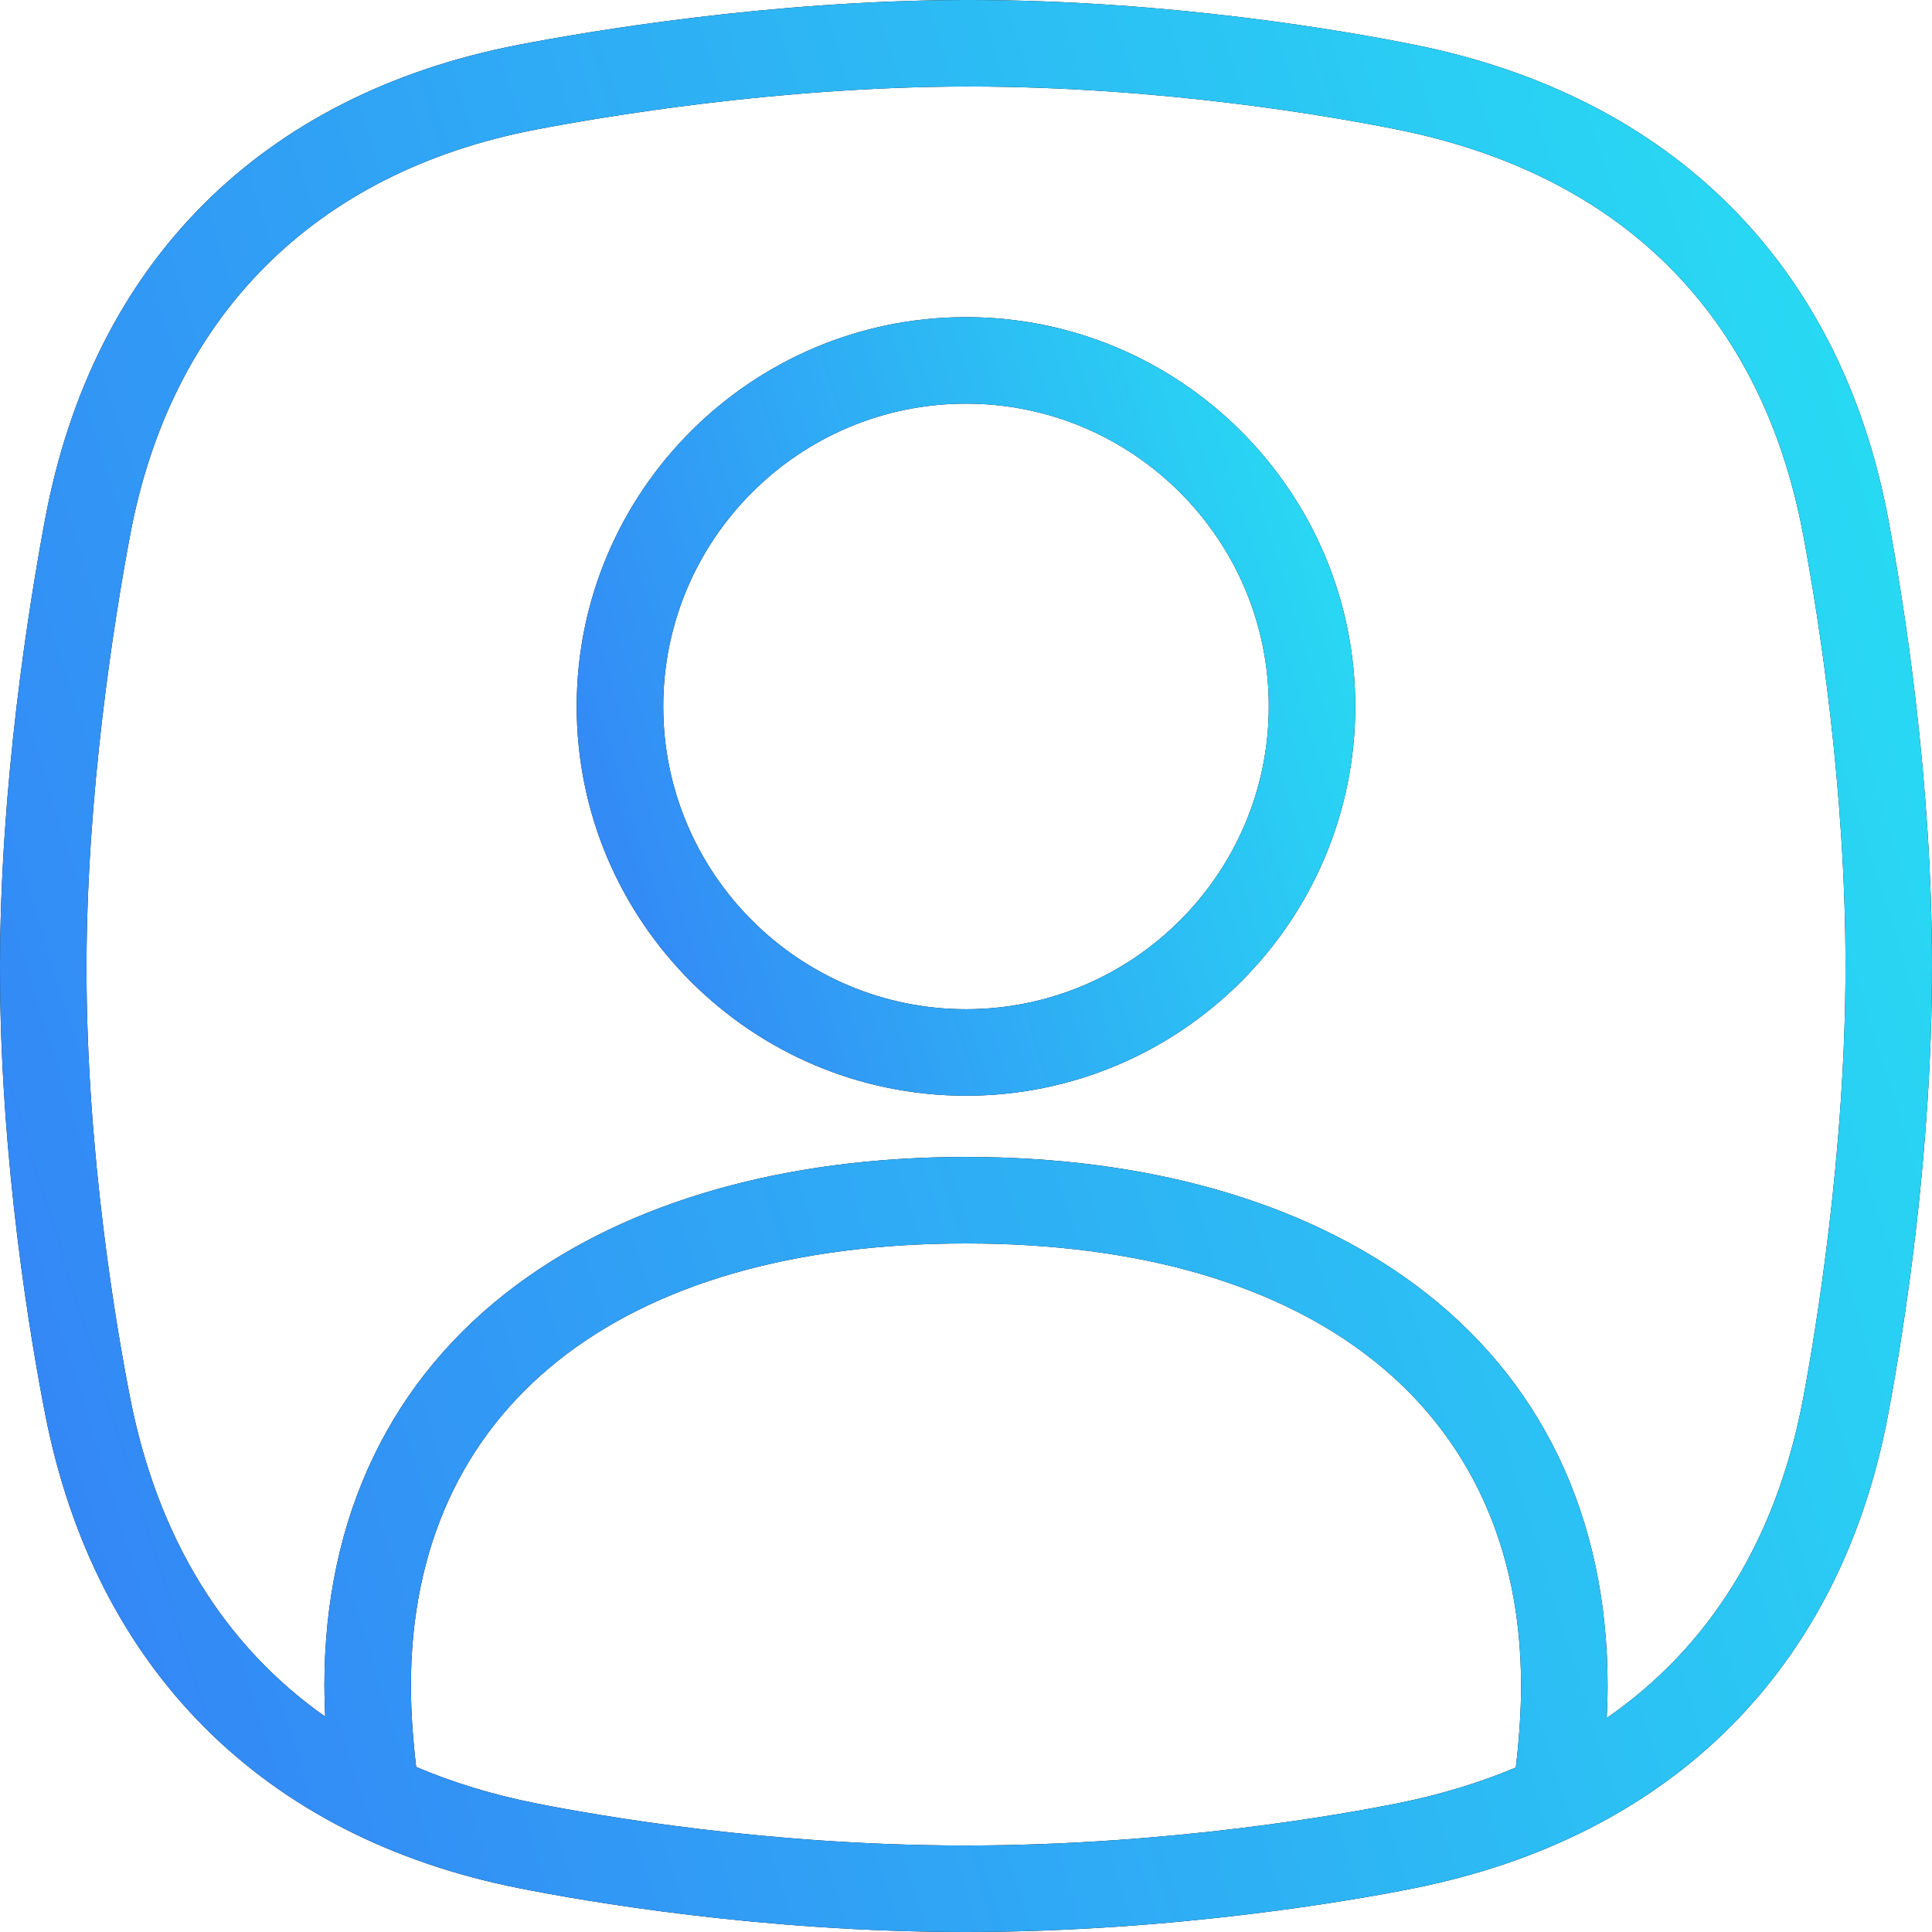
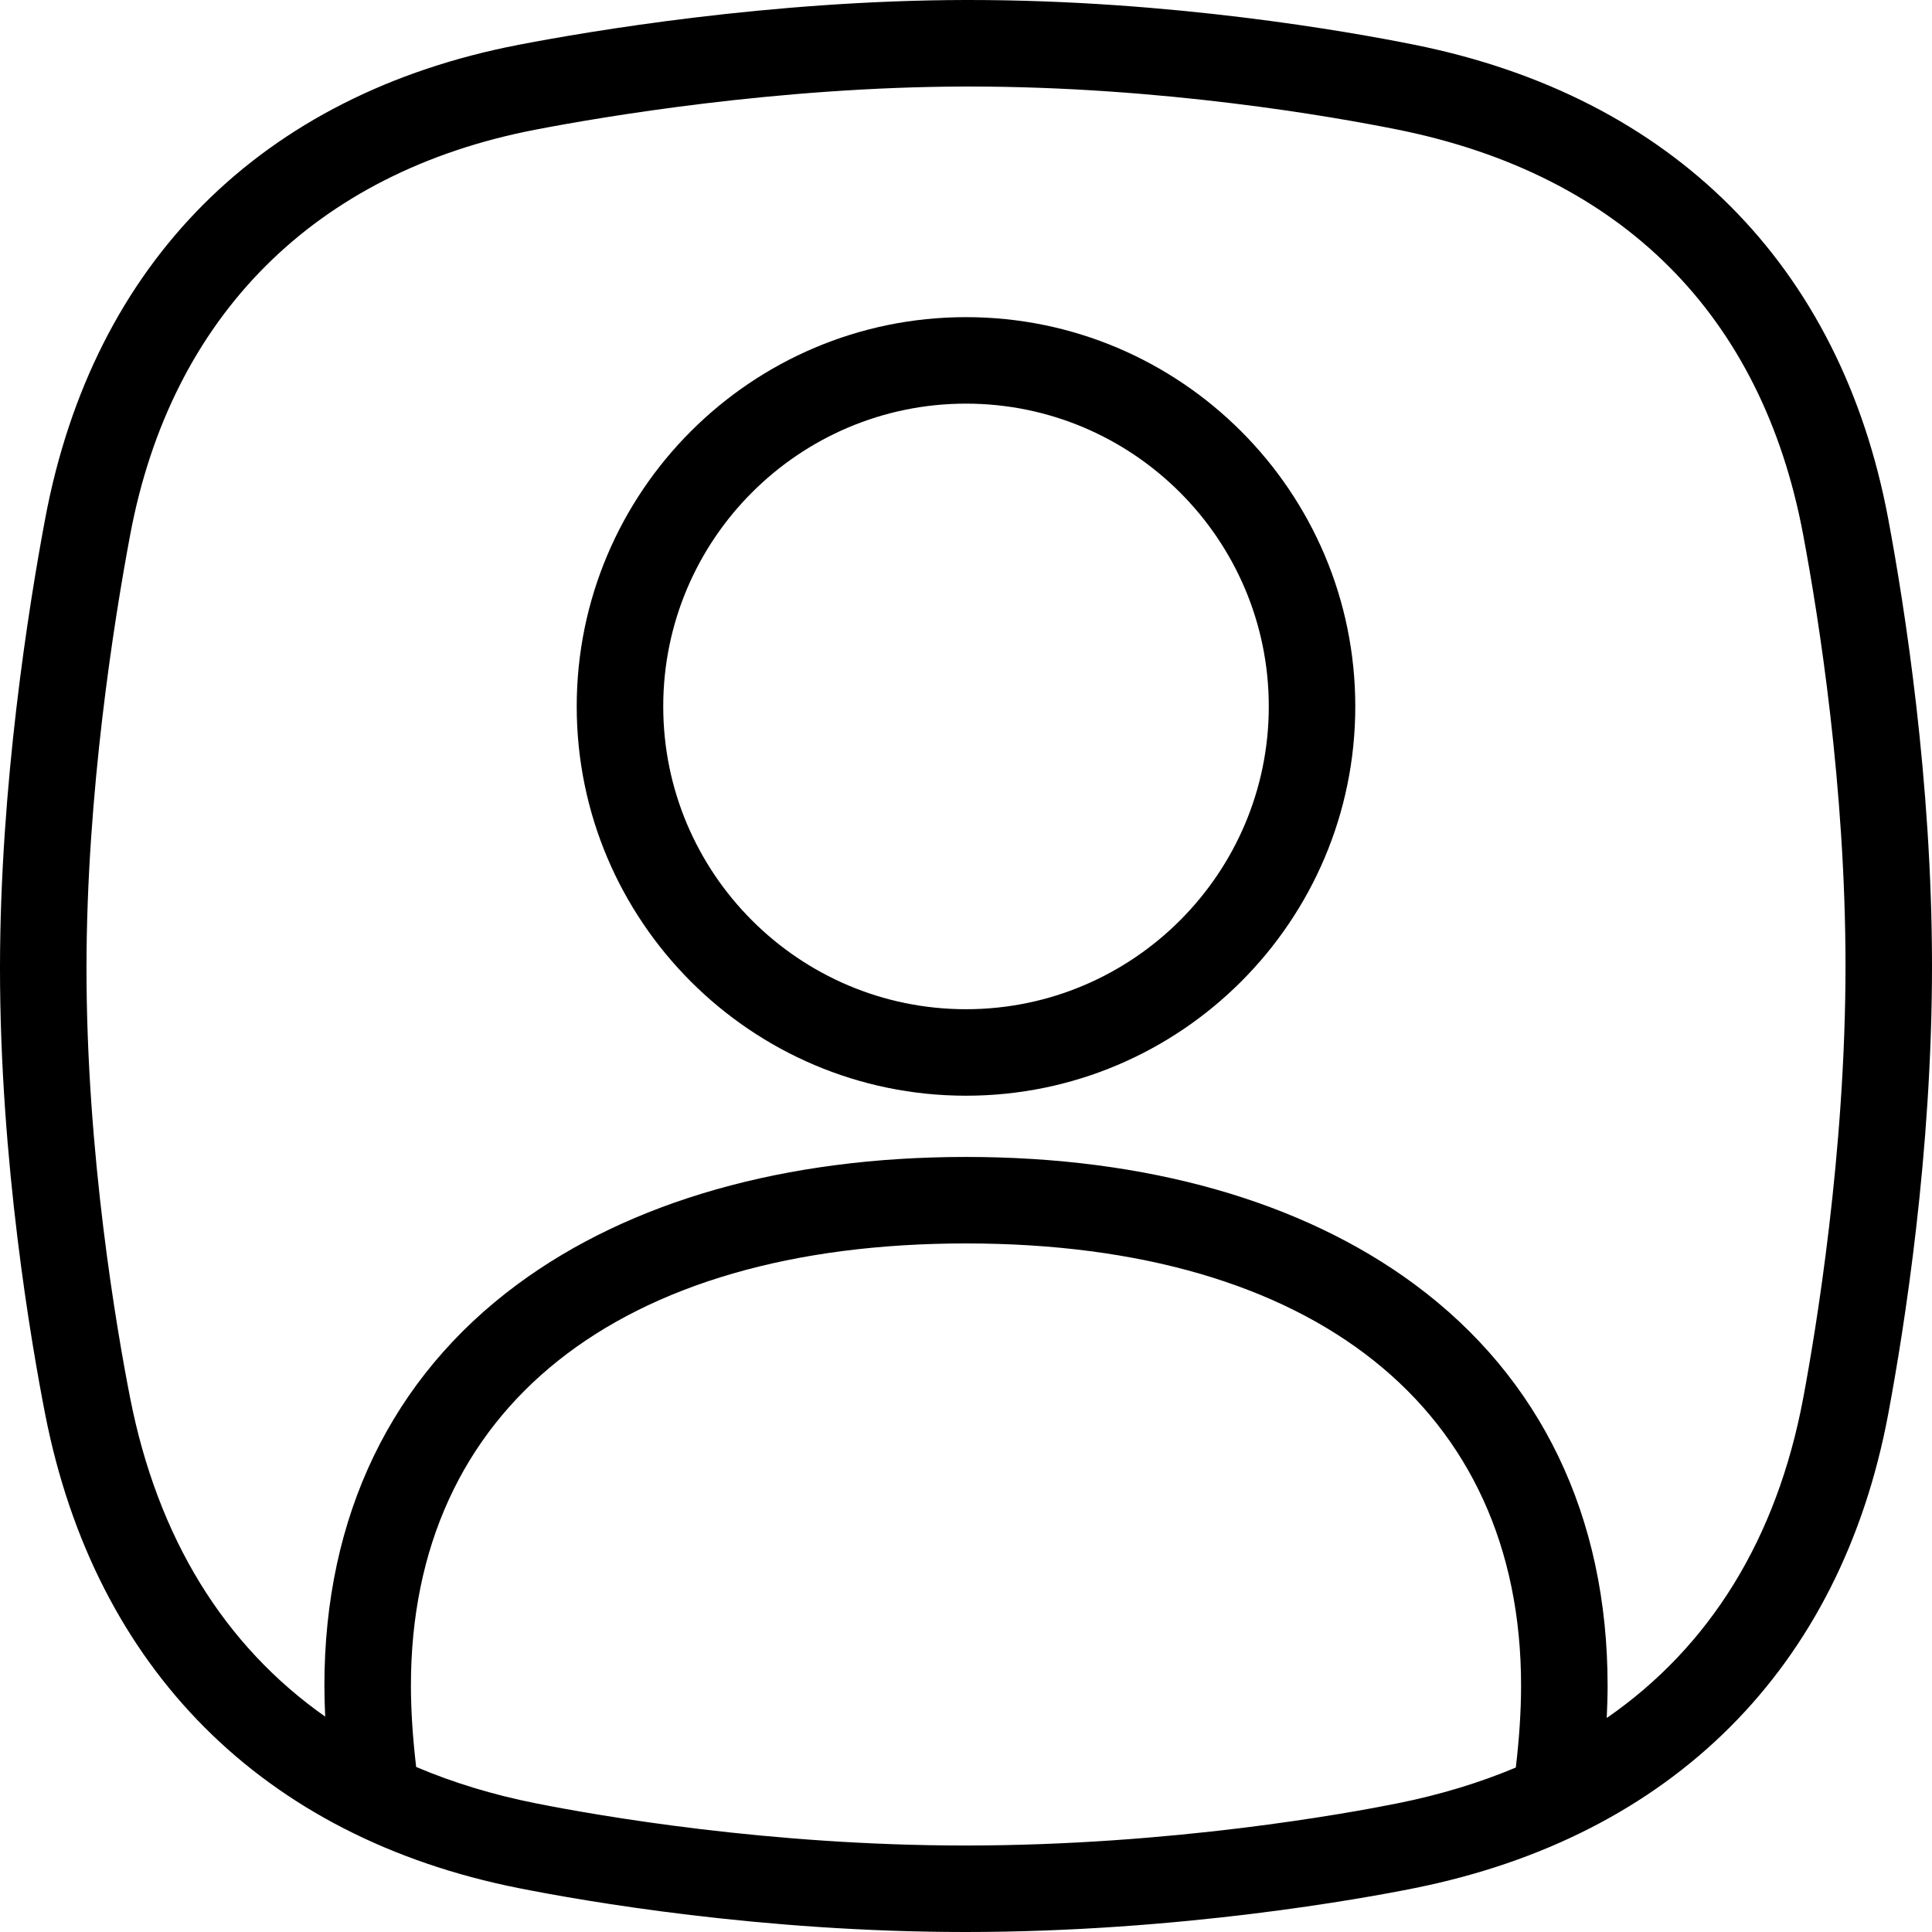
<svg xmlns="http://www.w3.org/2000/svg" width="65" height="65" viewBox="0 0 65 65" fill="none">
  <path d="M63.527 17.457C61.927 8.918 56.269 3.254 47.597 1.508C45.345 1.054 39.376 0 32.603 0L32.474 0C25.909 0.013 19.788 1.057 17.461 1.505C8.796 3.174 3.135 8.839 1.519 17.457C0.954 20.47 0.006 26.434 2.70572e-05 32.529C-0.006 39.087 1.062 45.243 1.521 47.586C3.202 56.155 8.86 61.816 17.452 63.524C19.685 63.968 25.617 65 32.477 65C39.7 65 45.877 63.87 47.597 63.523C56.269 61.777 61.927 56.113 63.527 47.574C64.077 44.639 65 38.779 65 32.5C65 26.248 64.077 20.392 63.527 17.457ZM47.023 60.67C45.369 61.003 39.431 62.09 32.477 62.09C25.876 62.09 20.168 61.096 18.02 60.669C16.576 60.382 15.236 59.972 14.001 59.447C13.886 58.465 13.825 57.544 13.825 56.709C13.825 47.395 20.806 41.834 32.5 41.834C44.194 41.834 51.175 47.395 51.175 56.709C51.175 57.551 51.115 58.476 50.998 59.467C49.776 59.98 48.45 60.383 47.023 60.67ZM60.667 47.038C59.78 51.767 57.531 55.398 54.057 57.8C54.074 57.426 54.086 57.06 54.086 56.709C54.086 51.019 51.841 46.352 47.593 43.211C43.799 40.406 38.58 38.924 32.5 38.924C26.42 38.924 21.201 40.406 17.407 43.211C13.159 46.352 10.914 51.019 10.914 56.709C10.914 57.046 10.925 57.397 10.941 57.754C7.534 55.356 5.302 51.738 4.377 47.026C3.934 44.767 2.904 38.833 2.91 32.532C2.916 26.671 3.833 20.907 4.38 17.993C5.76 10.631 10.601 5.791 18.012 4.363C20.257 3.931 26.163 2.924 32.48 2.911L32.603 2.911C39.114 2.911 44.856 3.925 47.023 4.361C54.561 5.879 59.279 10.592 60.666 17.993C61.198 20.828 62.09 26.484 62.09 32.5C62.09 38.769 61.095 44.755 60.667 47.038Z" fill="black" />
-   <path d="M63.527 17.457C61.927 8.918 56.269 3.254 47.597 1.508C45.345 1.054 39.376 0 32.603 0L32.474 0C25.909 0.013 19.788 1.057 17.461 1.505C8.796 3.174 3.135 8.839 1.519 17.457C0.954 20.47 0.006 26.434 2.70572e-05 32.529C-0.006 39.087 1.062 45.243 1.521 47.586C3.202 56.155 8.86 61.816 17.452 63.524C19.685 63.968 25.617 65 32.477 65C39.7 65 45.877 63.87 47.597 63.523C56.269 61.777 61.927 56.113 63.527 47.574C64.077 44.639 65 38.779 65 32.5C65 26.248 64.077 20.392 63.527 17.457ZM47.023 60.67C45.369 61.003 39.431 62.09 32.477 62.09C25.876 62.09 20.168 61.096 18.02 60.669C16.576 60.382 15.236 59.972 14.001 59.447C13.886 58.465 13.825 57.544 13.825 56.709C13.825 47.395 20.806 41.834 32.5 41.834C44.194 41.834 51.175 47.395 51.175 56.709C51.175 57.551 51.115 58.476 50.998 59.467C49.776 59.98 48.45 60.383 47.023 60.67ZM60.667 47.038C59.78 51.767 57.531 55.398 54.057 57.8C54.074 57.426 54.086 57.06 54.086 56.709C54.086 51.019 51.841 46.352 47.593 43.211C43.799 40.406 38.58 38.924 32.5 38.924C26.42 38.924 21.201 40.406 17.407 43.211C13.159 46.352 10.914 51.019 10.914 56.709C10.914 57.046 10.925 57.397 10.941 57.754C7.534 55.356 5.302 51.738 4.377 47.026C3.934 44.767 2.904 38.833 2.91 32.532C2.916 26.671 3.833 20.907 4.38 17.993C5.76 10.631 10.601 5.791 18.012 4.363C20.257 3.931 26.163 2.924 32.48 2.911L32.603 2.911C39.114 2.911 44.856 3.925 47.023 4.361C54.561 5.879 59.279 10.592 60.666 17.993C61.198 20.828 62.09 26.484 62.09 32.5C62.09 38.769 61.095 44.755 60.667 47.038Z" fill="url(#paint0_linear_474_220)" />
  <path d="M32.5 36.864C25.279 36.864 19.403 30.989 19.403 23.767C19.403 16.545 25.279 10.67 32.5 10.67C39.722 10.67 45.597 16.545 45.597 23.767C45.597 30.989 39.722 36.864 32.5 36.864ZM32.5 13.58C26.884 13.58 22.314 18.15 22.314 23.767C22.314 29.384 26.883 33.954 32.5 33.954C38.117 33.954 42.687 29.384 42.687 23.767C42.687 18.15 38.117 13.58 32.5 13.58Z" fill="black" />
-   <path d="M32.5 36.864C25.279 36.864 19.403 30.989 19.403 23.767C19.403 16.545 25.279 10.67 32.5 10.67C39.722 10.67 45.597 16.545 45.597 23.767C45.597 30.989 39.722 36.864 32.5 36.864ZM32.5 13.58C26.884 13.58 22.314 18.15 22.314 23.767C22.314 29.384 26.883 33.954 32.5 33.954C38.117 33.954 42.687 29.384 42.687 23.767C42.687 18.15 38.117 13.58 32.5 13.58Z" fill="url(#paint1_linear_474_220)" />
  <defs>
    <linearGradient id="paint0_linear_474_220" x1="11.203" y1="101.067" x2="88.897" y2="76.934" gradientUnits="userSpaceOnUse">
      <stop stop-color="#3580F6" />
      <stop offset="1" stop-color="#27E1F3" />
    </linearGradient>
    <linearGradient id="paint1_linear_474_220" x1="23.918" y1="51.399" x2="55.227" y2="41.674" gradientUnits="userSpaceOnUse">
      <stop stop-color="#3580F6" />
      <stop offset="1" stop-color="#27E1F3" />
    </linearGradient>
  </defs>
</svg>